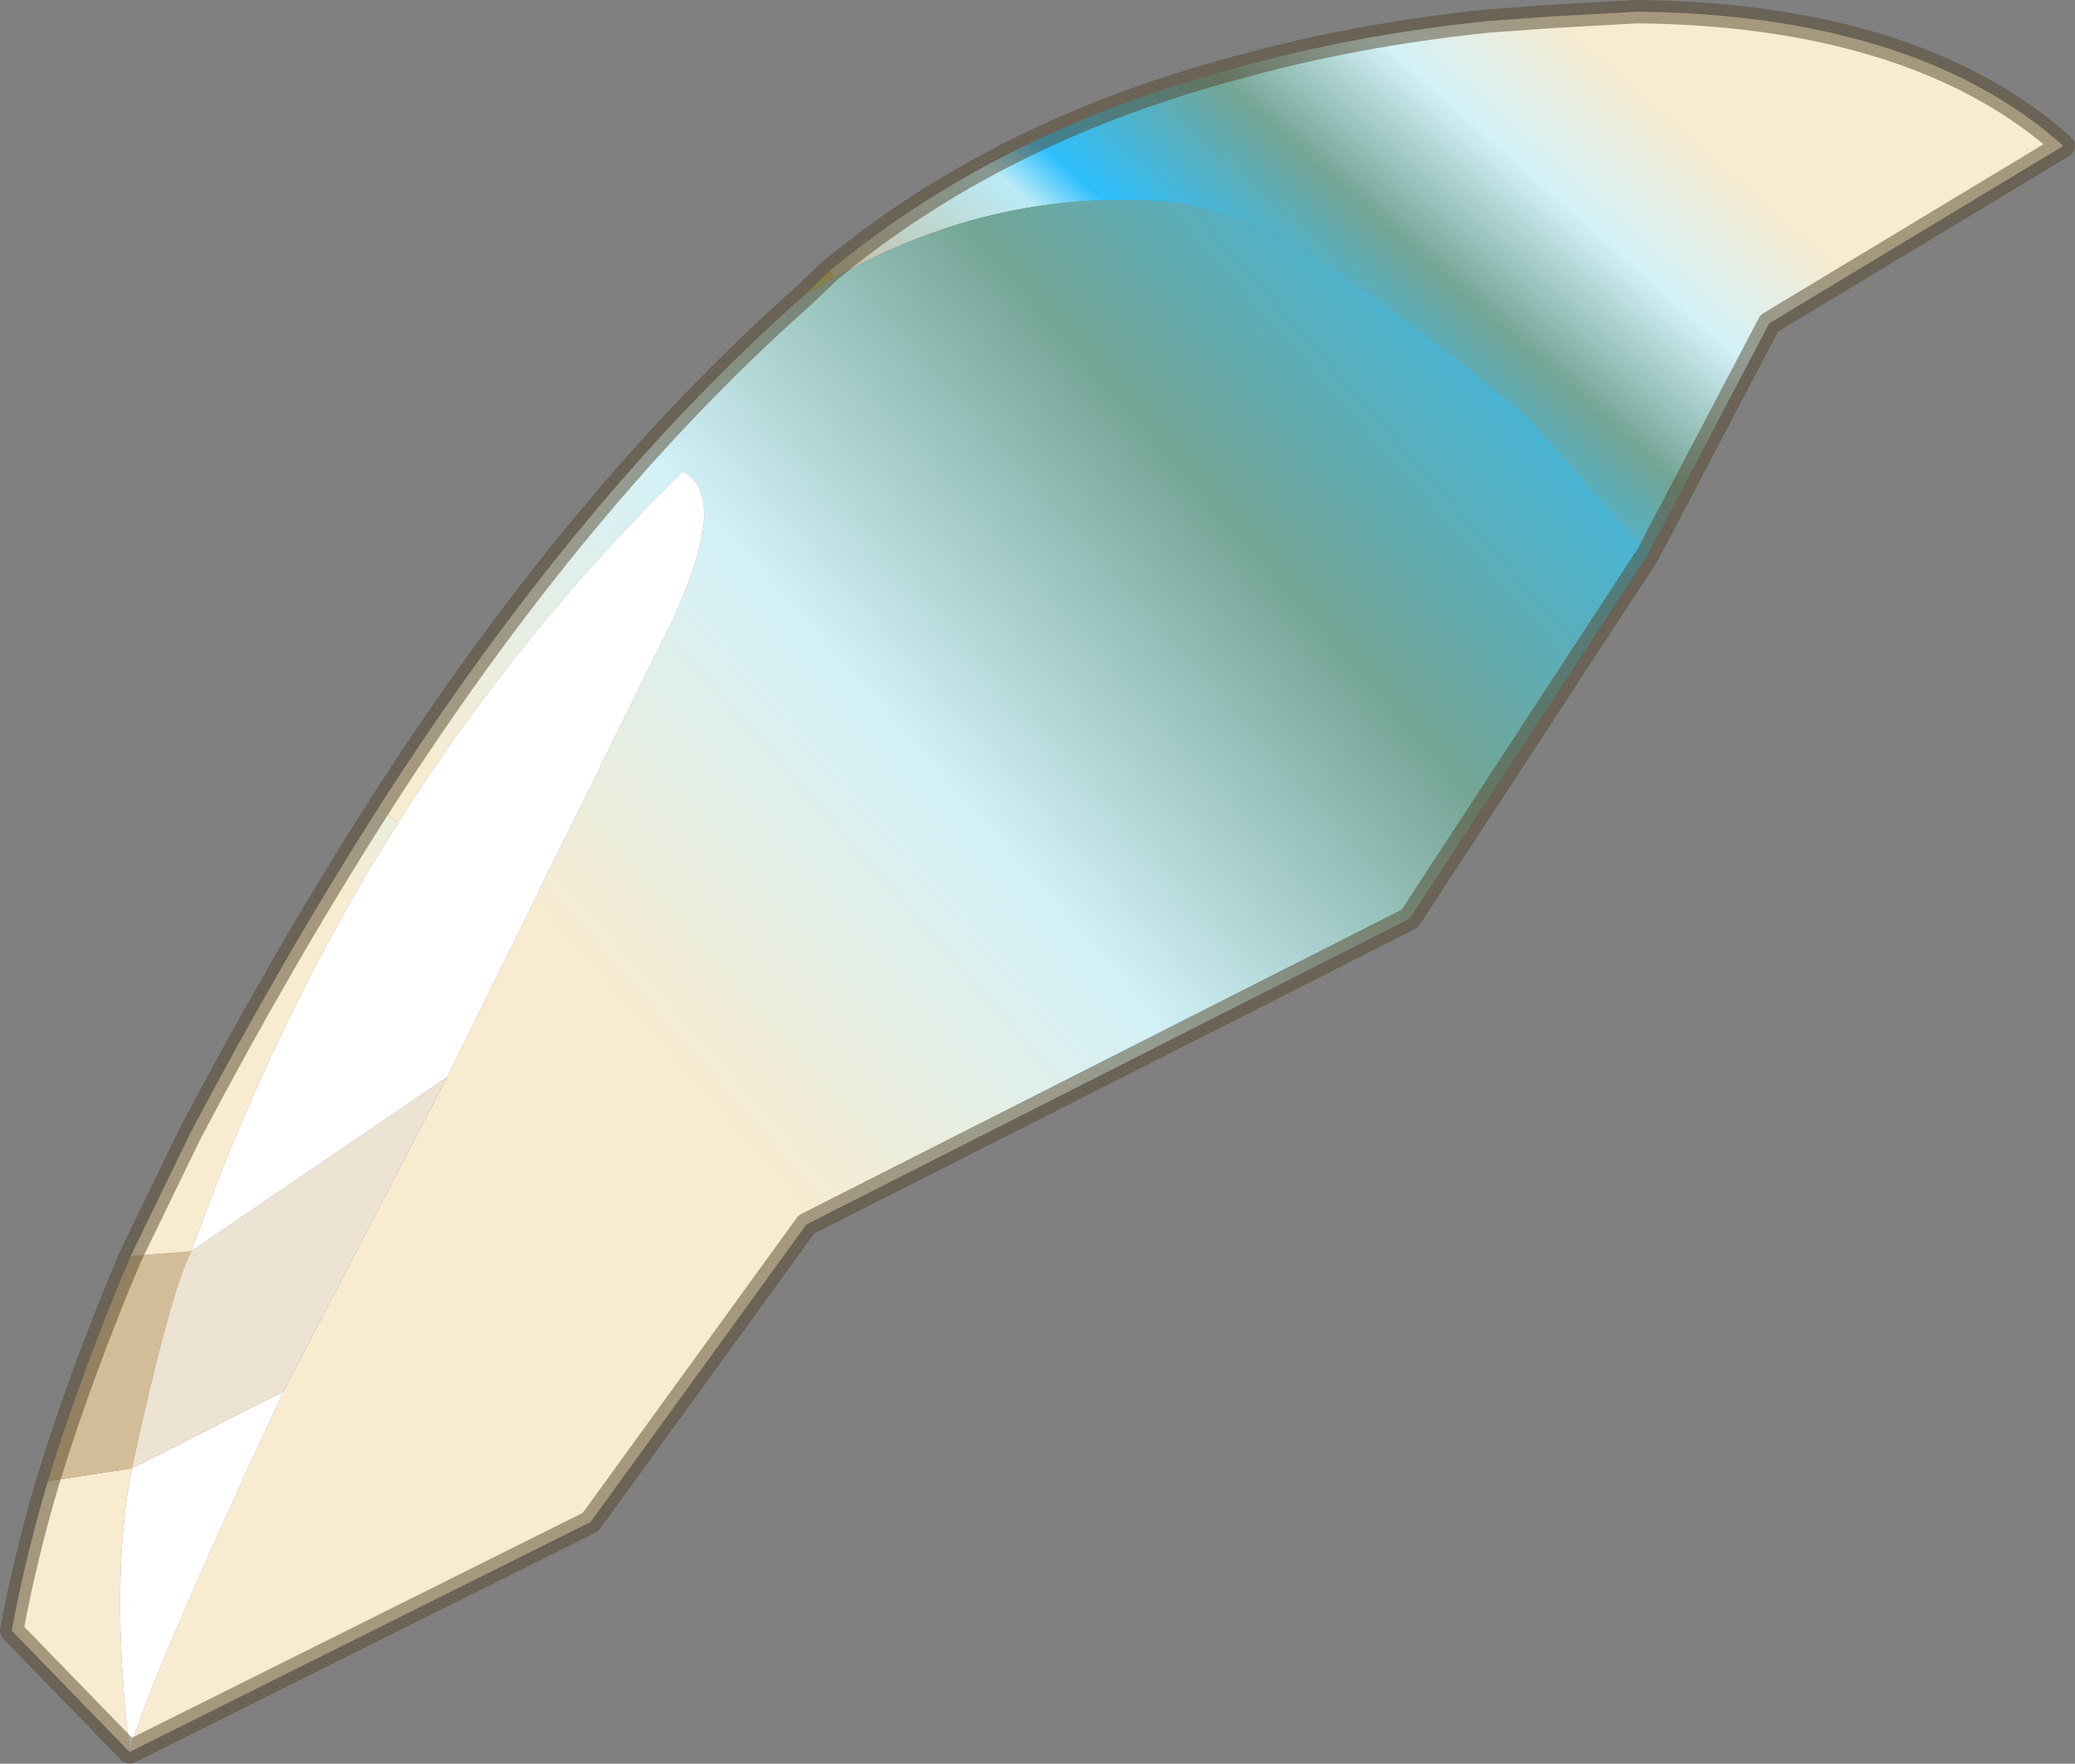
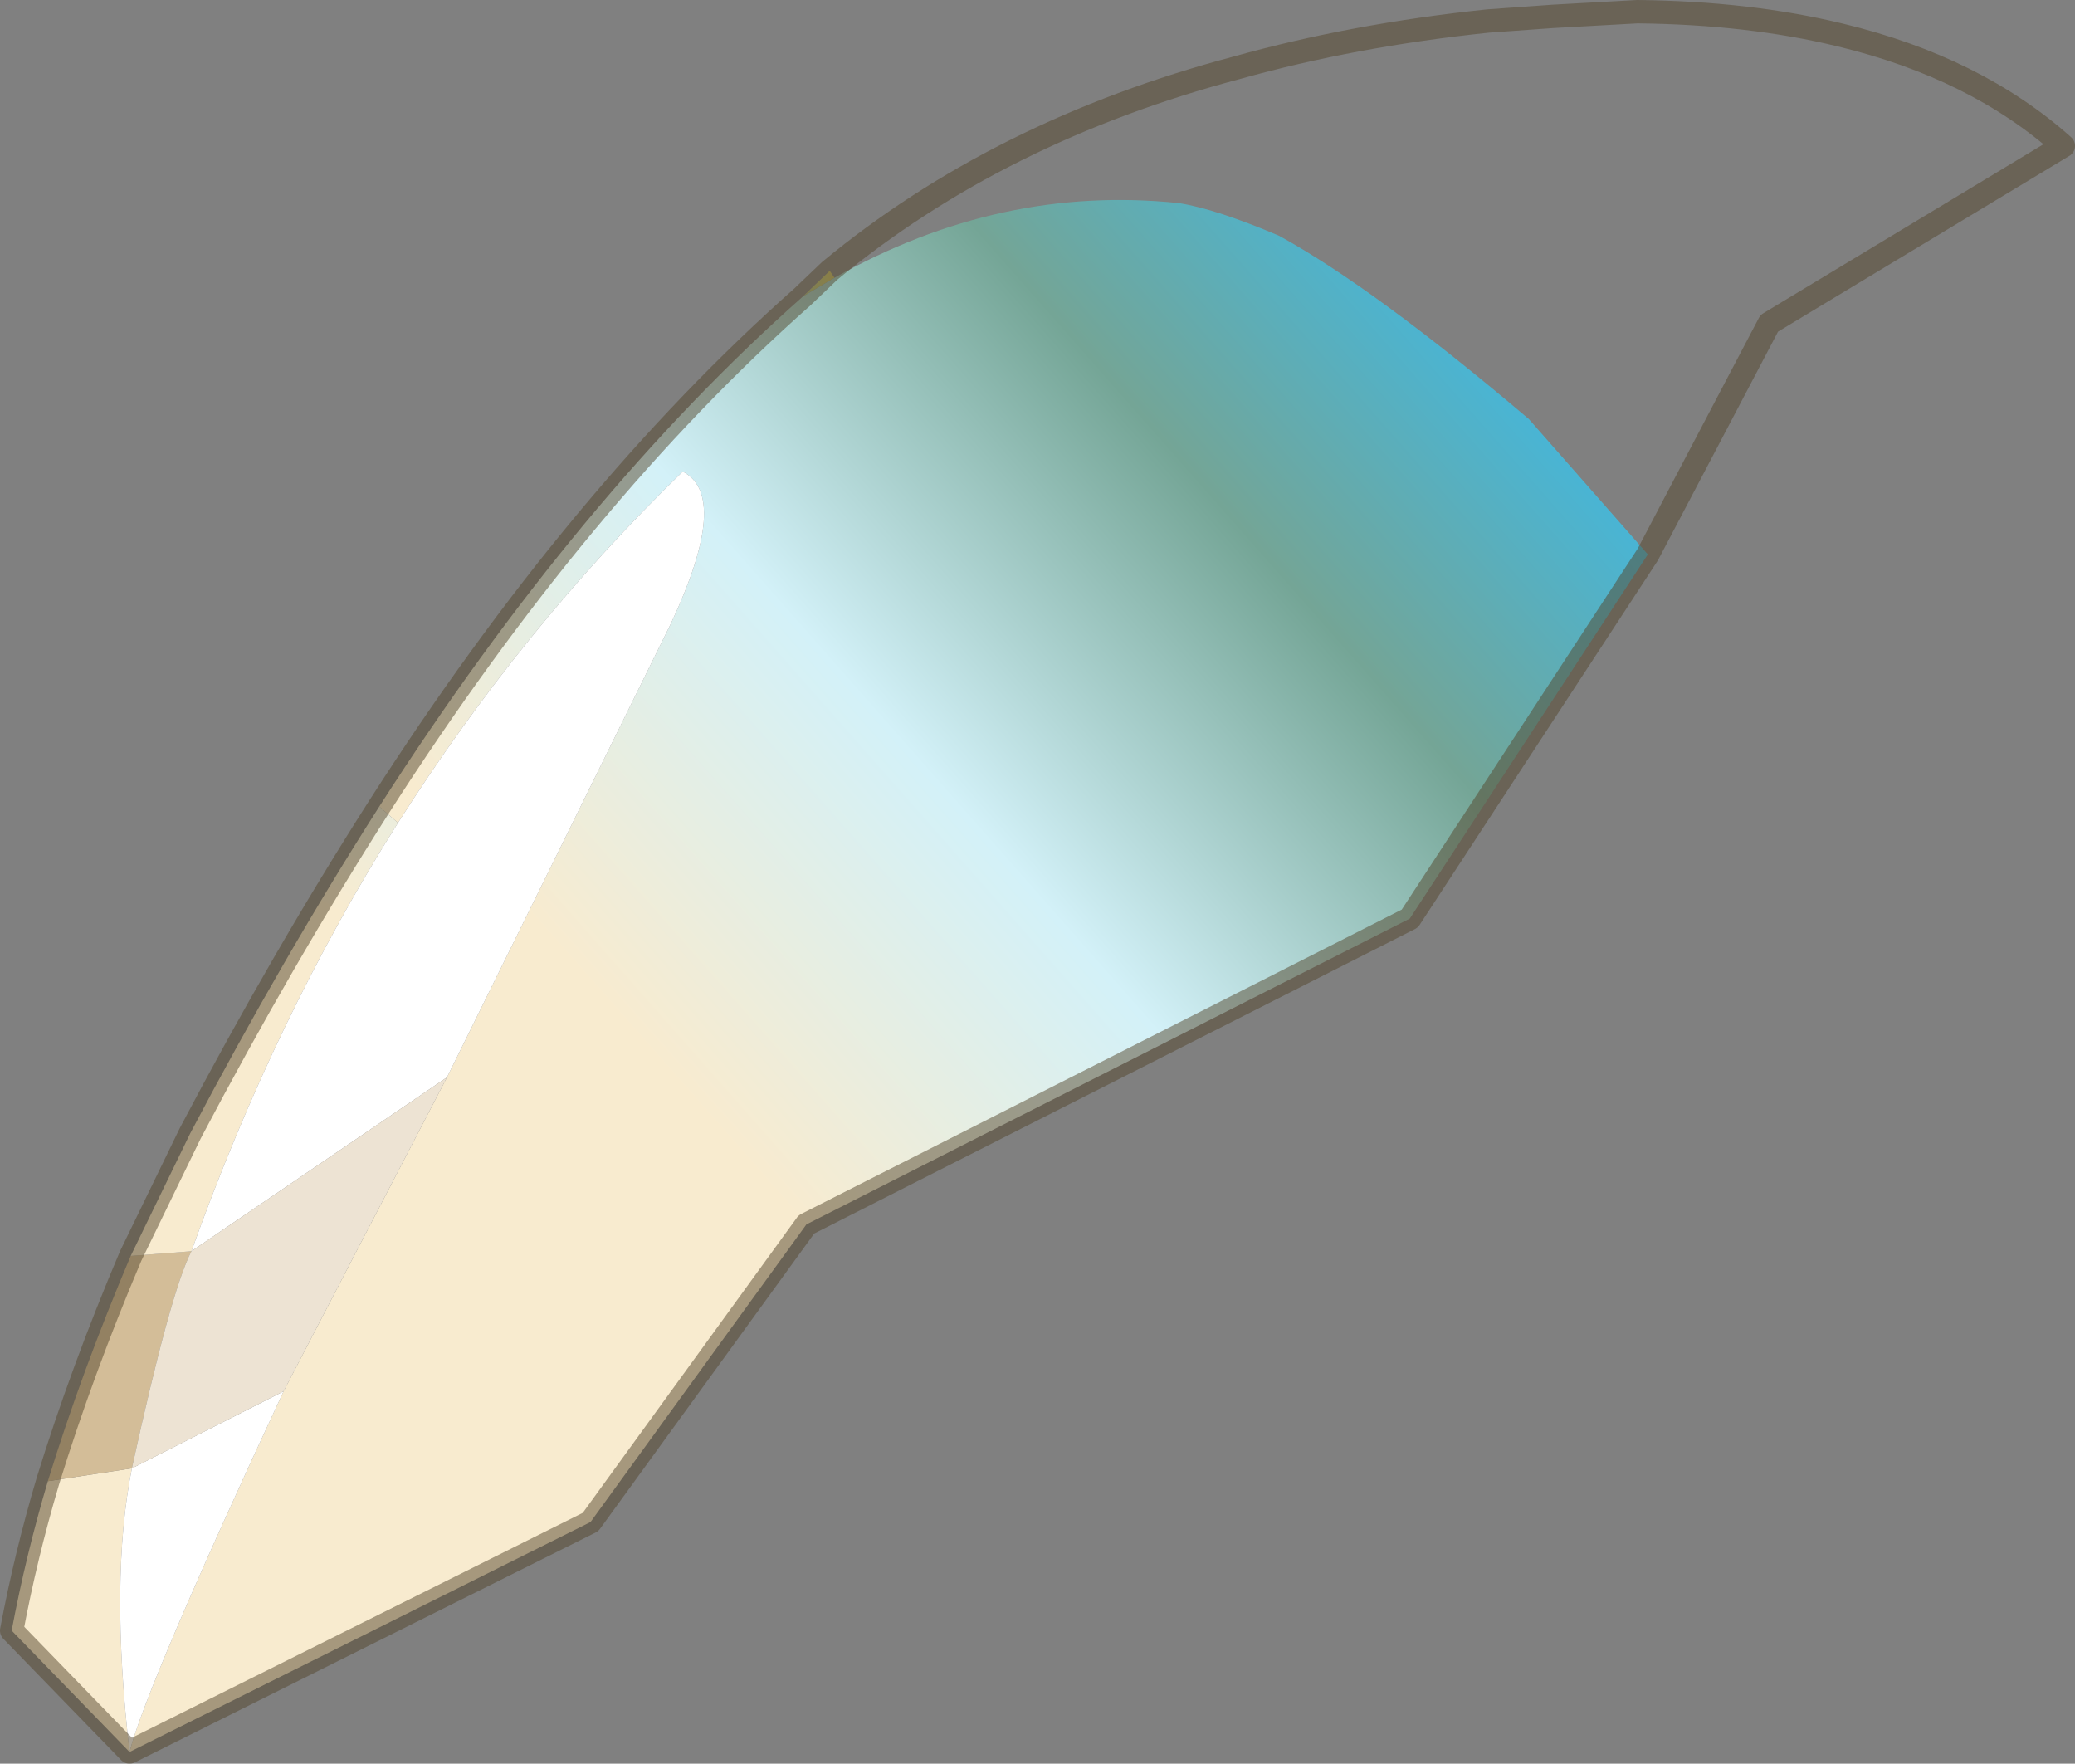
<svg xmlns="http://www.w3.org/2000/svg" xmlns:xlink="http://www.w3.org/1999/xlink" width="88.9px" height="75.55px">
  <rect width="100%" height="100%" fill="#808080" stroke="none" />
  <g transform="matrix(1, 0, 0, 1, -214.25, -295.2)">
    <use xlink:href="#object-0" width="88.9" height="75.55" transform="matrix(1, 0, 0, 1, 214.25, 295.2)" />
  </g>
  <defs>
    <g transform="matrix(1, 0, 0, 1, -214.25, -295.2)" id="object-0">
-       <path fill-rule="evenodd" fill="url(#gradient-Ldc4e1cae5e2cd23871babc6b17028718)" stroke="none" d="M249.8 306.8Q257.05 300.8 267.25 298.1Q272.25 296.7 278 296.1L280.8 295.9L284.4 295.7Q289.2 295.75 293.1 296.7Q298.9 298.1 302.65 301.45L290.05 309.05L284.85 318.95L279.75 313.15Q273.15 307.55 269.05 305.3Q266.35 304.15 264.75 303.9Q257.1 303.1 250 307.1L249.8 306.8" />
      <path fill-rule="evenodd" fill="url(#gradient-Lbde4ba4a2d7d13f96e3cd8fc266680a3)" stroke="none" d="M249.8 306.8L250 307.1L248.65 307.9L249.8 306.8" />
      <path fill-rule="evenodd" fill="url(#gradient-Lf8411e288b8fd5ecf3a21f6da4159394)" stroke="none" d="M250 307.1Q257.1 303.1 264.75 303.9Q266.35 304.15 269.05 305.3Q273.15 307.55 279.75 313.15L284.85 318.95L274.65 334.55L248.8 347.65L239.55 360.4L219.8 370.25Q220.55 367.35 226.4 354.8L233.4 341.35L243 321.9Q245.55 316.45 243.5 315.4Q236.6 322.1 231.3 330.45L230.5 329.75Q239.05 316.4 248.65 307.9L250 307.1" />
      <path fill-rule="evenodd" fill="#f8ebcf" stroke="none" d="M219.8 370.25L214.75 365.05Q215.35 361.85 216.3 358.65L219.9 358.1Q218.95 362.85 219.8 370.25M248.65 307.9L248.7 307.85L249.8 306.8L248.65 307.9" />
      <path fill-rule="evenodd" fill="#d3bd98" stroke="none" d="M216.3 358.65Q217.75 353.95 219.85 349L222.45 348.8Q221.55 350.55 219.9 358.1L216.3 358.65" />
      <path fill-rule="evenodd" fill="url(#gradient-La40b07ebaff3a5c2eea117f82db2121e)" stroke="none" d="M219.85 349L222.4 343.75Q226.35 336.25 230.5 329.75L231.3 330.45Q226.05 338.75 222.45 348.8L219.85 349" />
      <path fill-rule="evenodd" fill="#ffffff" stroke="none" d="M222.45 348.8Q226.05 338.75 231.3 330.45Q236.6 322.1 243.5 315.4Q245.55 316.45 243 321.9L233.4 341.35L222.45 348.8M226.4 354.8Q220.55 367.35 219.8 370.25Q218.95 362.85 219.9 358.1L226.4 354.8" />
      <path fill-rule="evenodd" fill="#ede3d3" stroke="none" d="M222.45 348.8L233.4 341.35L226.4 354.8L219.9 358.1Q221.55 350.55 222.45 348.8" />
      <path fill="none" stroke="#54472d" stroke-opacity="0.502" stroke-width="1" stroke-linecap="round" stroke-linejoin="round" d="M284.85 318.95L290.05 309.05L302.65 301.45Q298.9 298.1 293.1 296.7Q289.2 295.75 284.4 295.7L280.8 295.9L278 296.1Q272.25 296.7 267.25 298.1Q257.05 300.8 249.8 306.8L248.7 307.85L248.65 307.9Q239.05 316.4 230.5 329.75Q226.35 336.25 222.4 343.75L219.85 349Q217.75 353.95 216.3 358.65Q215.35 361.85 214.75 365.05L219.8 370.25L239.55 360.4L248.8 347.65L274.65 334.55L284.85 318.95M249.8 306.8L248.65 307.9" />
    </g>
    <linearGradient gradientTransform="matrix(-0.013, 0.015, -0.017, -0.015, 271.75, 309.3)" gradientUnits="userSpaceOnUse" spreadMethod="pad" id="gradient-Ldc4e1cae5e2cd23871babc6b17028718" x1="-819.2" x2="819.2">
      <stop offset="0" stop-color="#f8ebcf" stop-opacity="1" />
      <stop offset="0.18" stop-color="#d3f1f8" stop-opacity="1" />
      <stop offset="0.361" stop-color="#74a596" stop-opacity="1" />
      <stop offset="0.58" stop-color="#2dbffd" stop-opacity="1" />
      <stop offset="0.647" stop-color="#bbebf7" stop-opacity="1" />
      <stop offset="0.988" stop-color="#c8ac80" stop-opacity="1" />
    </linearGradient>
    <linearGradient gradientTransform="matrix(-0.049, 0.016, -0.005, -0.015, 251.9, 316.4)" gradientUnits="userSpaceOnUse" spreadMethod="pad" id="gradient-Lbde4ba4a2d7d13f96e3cd8fc266680a3" x1="-819.2" x2="819.2">
      <stop offset="0" stop-color="#f8ebcf" stop-opacity="1" />
      <stop offset="0.18" stop-color="#d3f1f8" stop-opacity="1" />
      <stop offset="0.361" stop-color="#74a596" stop-opacity="1" />
      <stop offset="0.459" stop-color="#edb534" stop-opacity="1" />
      <stop offset="0.58" stop-color="#2dbffd" stop-opacity="1" />
      <stop offset="0.647" stop-color="#bbebf7" stop-opacity="1" />
      <stop offset="0.988" stop-color="#c8ac80" stop-opacity="1" />
    </linearGradient>
    <linearGradient gradientTransform="matrix(0.042, -0.039, 0.015, 0.017, 276.05, 307.85)" gradientUnits="userSpaceOnUse" spreadMethod="pad" id="gradient-Lf8411e288b8fd5ecf3a21f6da4159394" x1="-819.2" x2="819.2">
      <stop offset="0" stop-color="#f8ebcf" stop-opacity="1" />
      <stop offset="0.18" stop-color="#d3f1f8" stop-opacity="1" />
      <stop offset="0.361" stop-color="#74a596" stop-opacity="1" />
      <stop offset="0.58" stop-color="#2dbffd" stop-opacity="1" />
      <stop offset="0.647" stop-color="#bbebf7" stop-opacity="1" />
      <stop offset="0.988" stop-color="#c8ac80" stop-opacity="1" />
    </linearGradient>
    <linearGradient gradientTransform="matrix(0.021, -0.043, 0.024, 0.012, 264.95, 308.6)" gradientUnits="userSpaceOnUse" spreadMethod="pad" id="gradient-La40b07ebaff3a5c2eea117f82db2121e" x1="-819.2" x2="819.2">
      <stop offset="0" stop-color="#f8ebcf" stop-opacity="1" />
      <stop offset="0.18" stop-color="#d3f1f8" stop-opacity="1" />
      <stop offset="0.361" stop-color="#74a596" stop-opacity="1" />
      <stop offset="0.459" stop-color="#edb534" stop-opacity="1" />
      <stop offset="0.58" stop-color="#2dbffd" stop-opacity="1" />
      <stop offset="0.647" stop-color="#bbebf7" stop-opacity="1" />
      <stop offset="0.988" stop-color="#c8ac80" stop-opacity="1" />
    </linearGradient>
  </defs>
</svg>